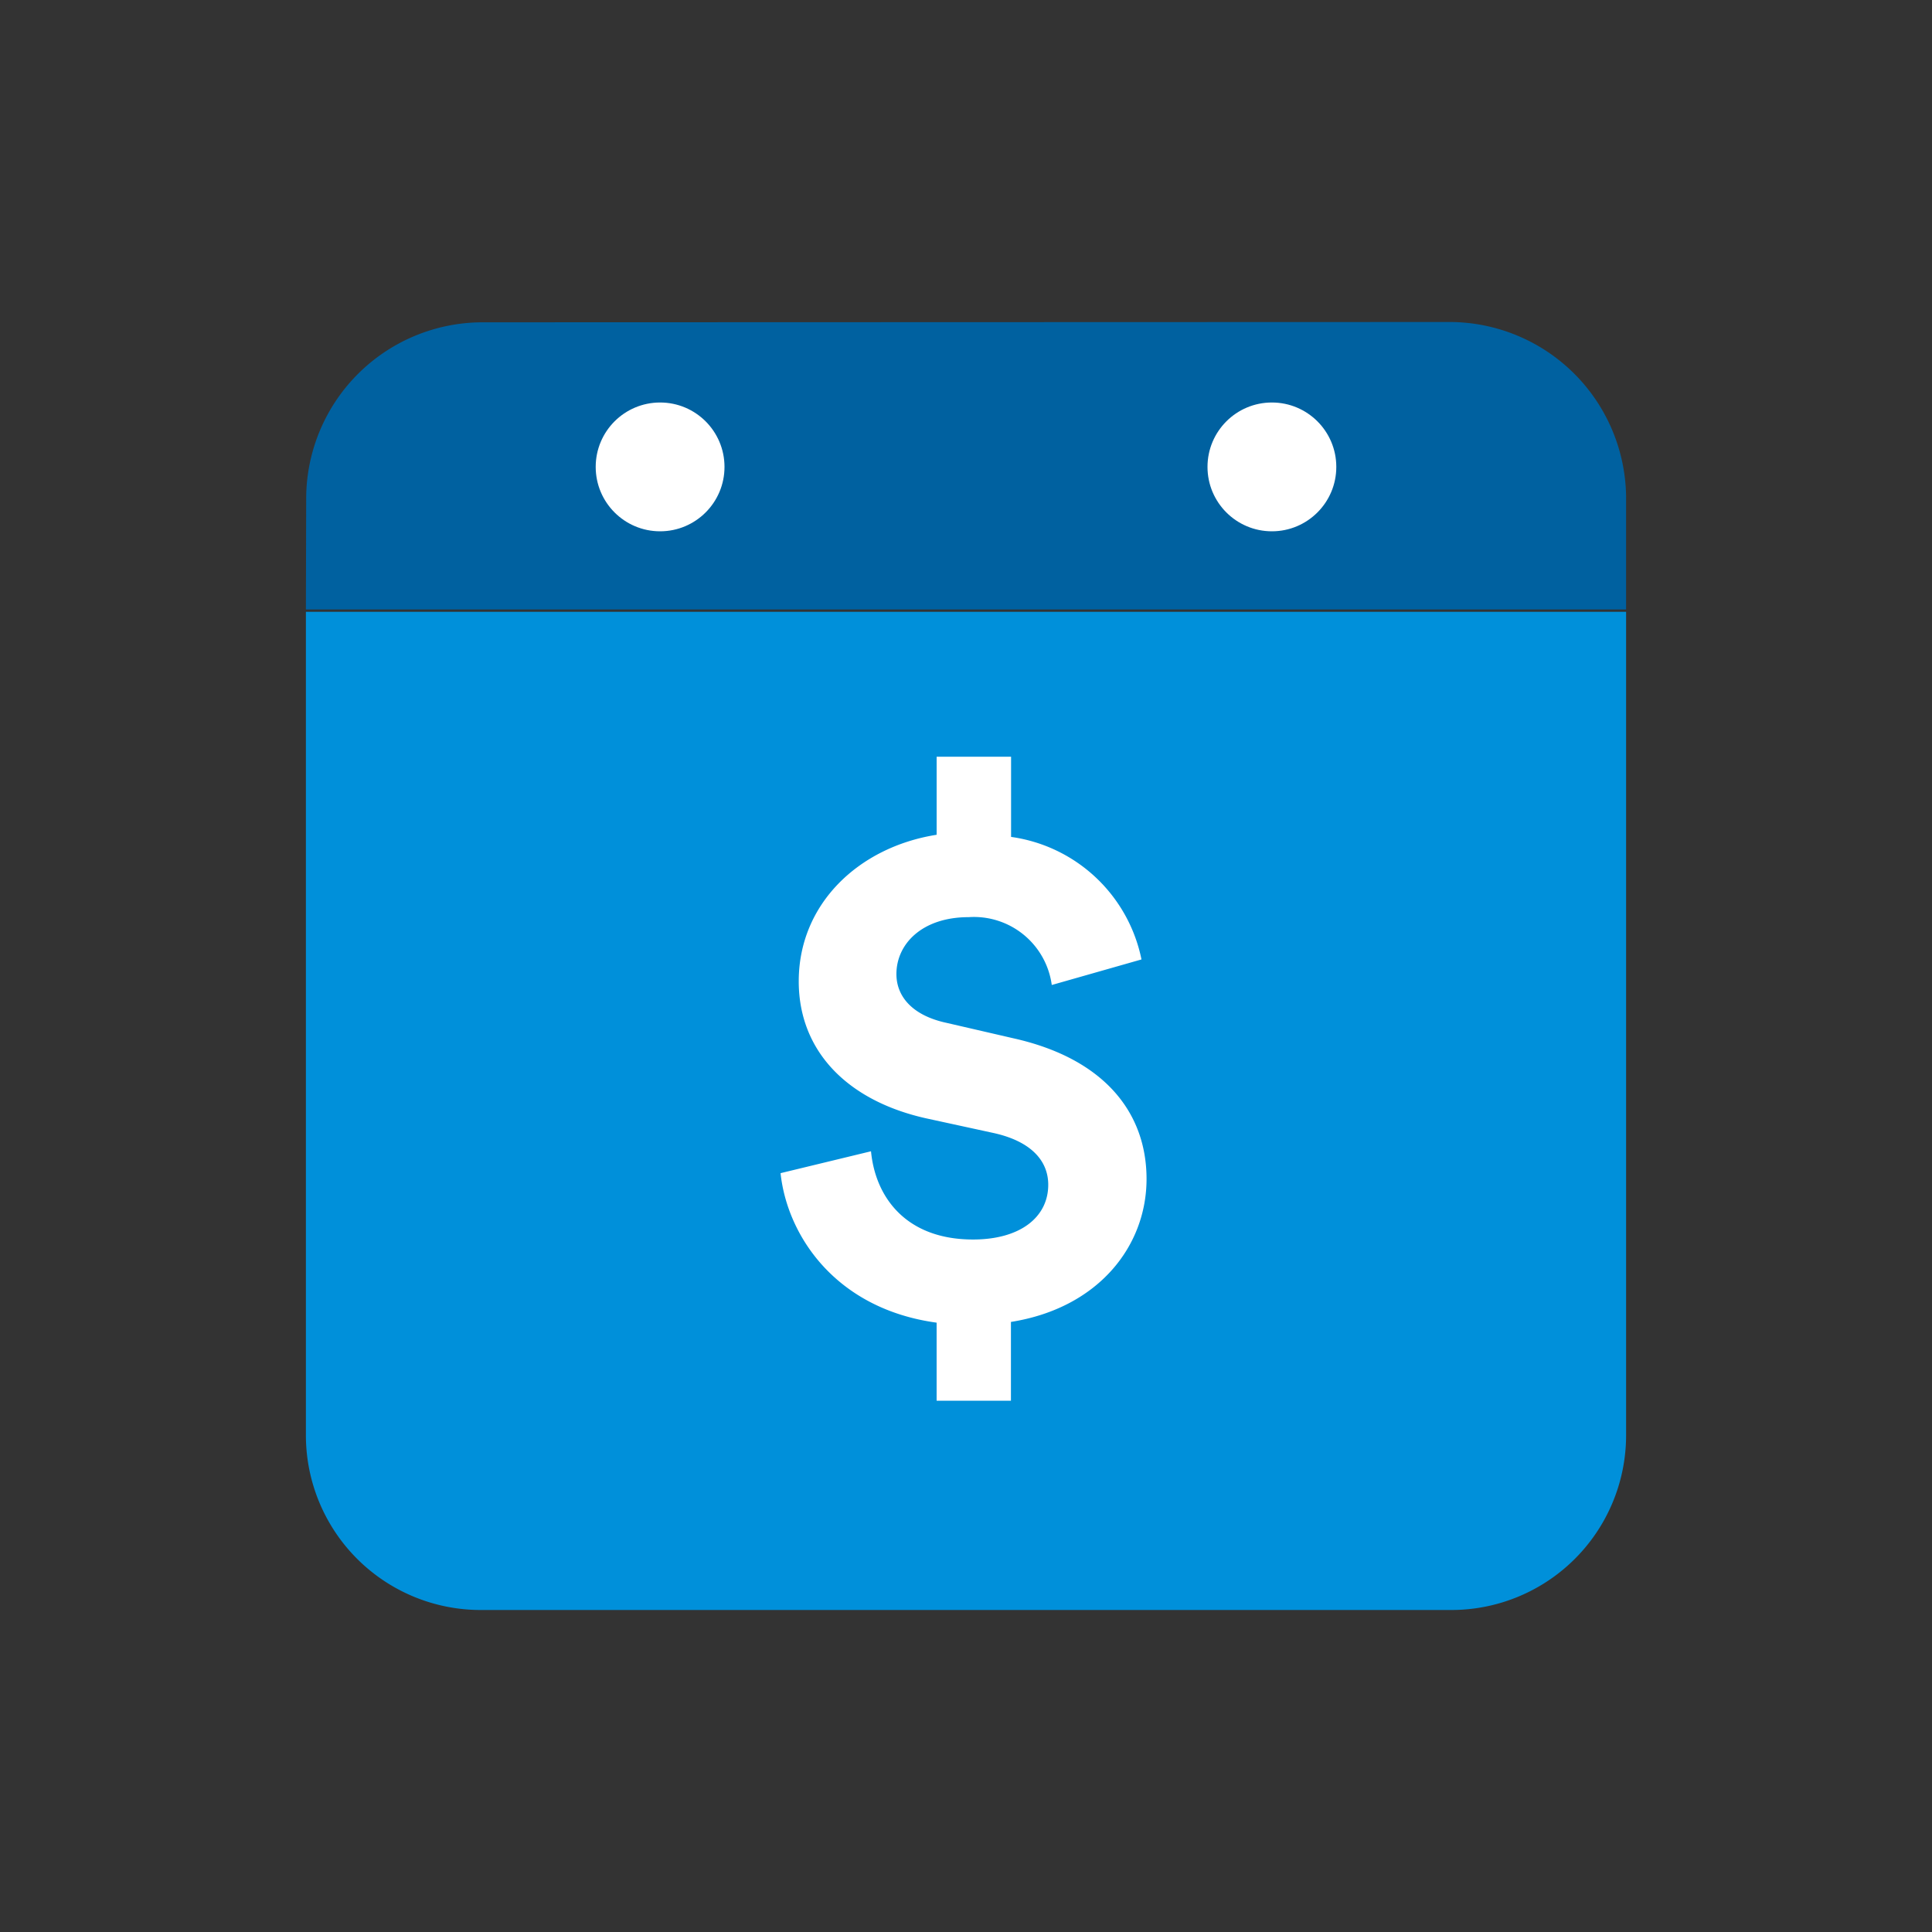
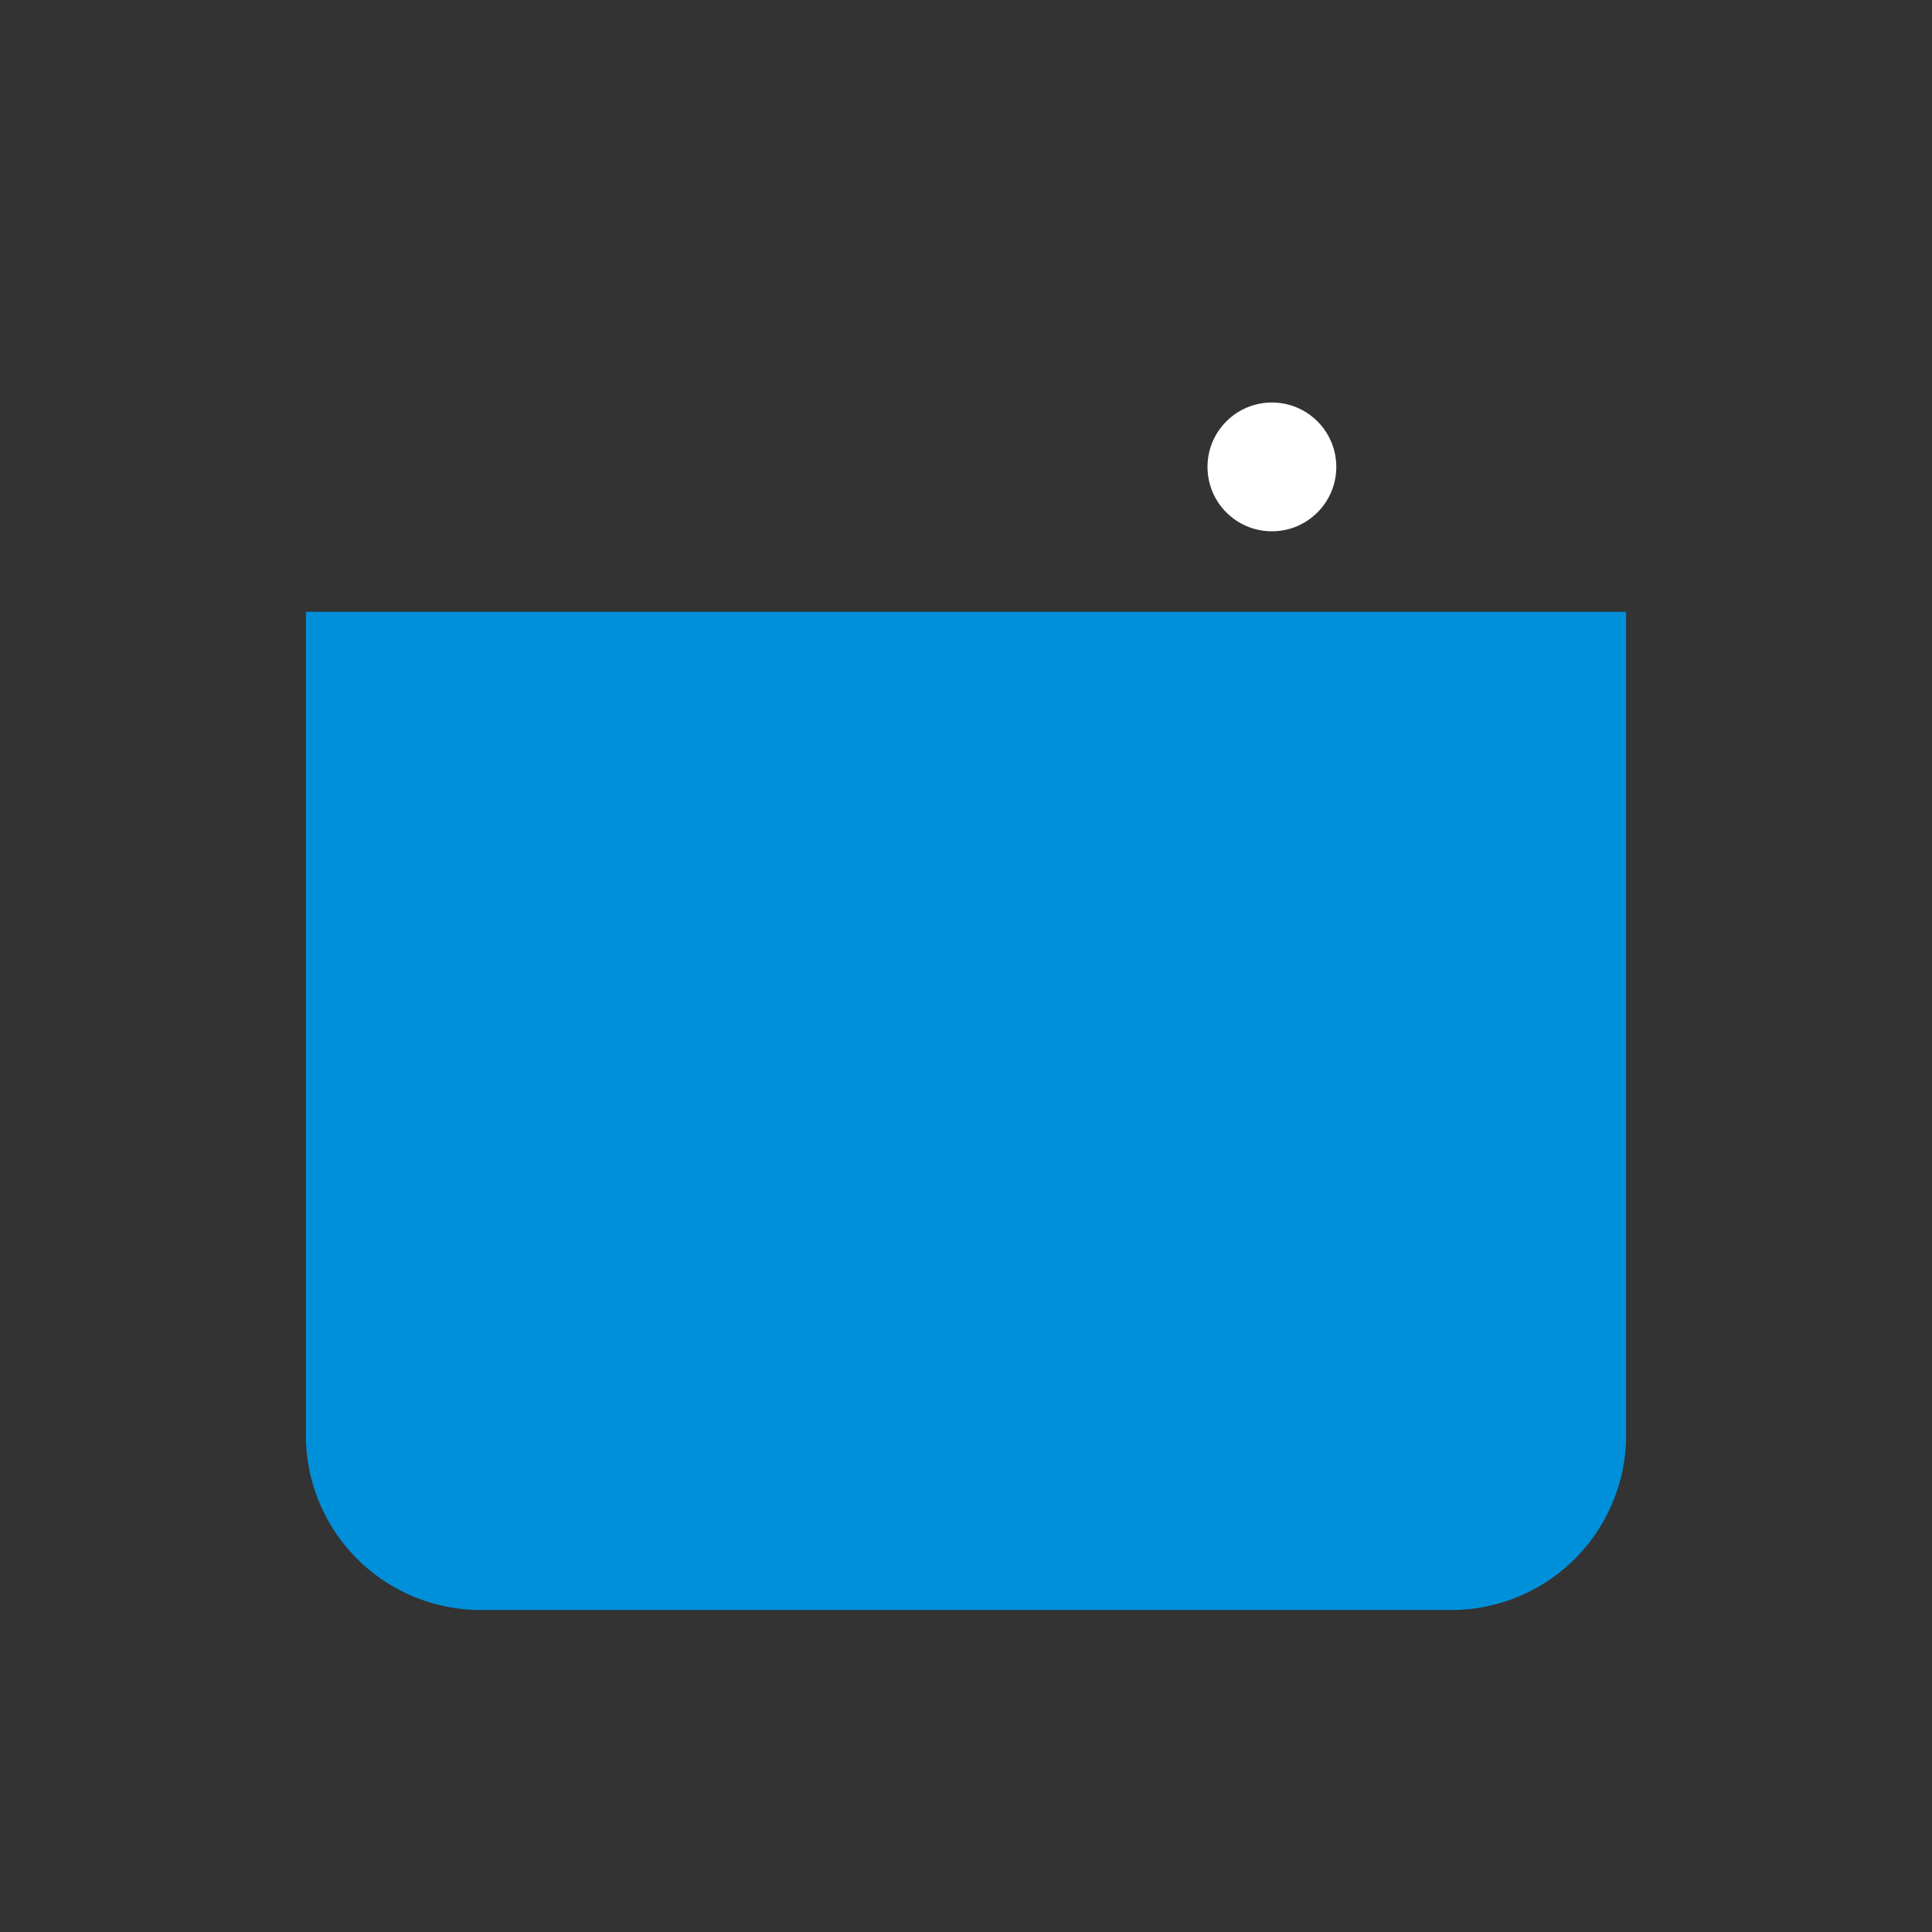
<svg xmlns="http://www.w3.org/2000/svg" id="Icon" width="120" height="120" viewBox="0 0 120 120">
  <rect x="0" y="0" width="120" height="120" fill="#333333" stroke="none" />
  <title>p_deferred-fixed-annuities</title>
  <path d="M90.143,100H29.857A10.857,10.857,0,0,1,19,89.143V38h82V89.143A10.857,10.857,0,0,1,90.143,100Z" fill="#0090da" />
-   <path d="M101,37.856H19l.018-6.98A10.964,10.964,0,0,1,30,20.019L90,20a10.98,10.98,0,0,1,11,10.857Z" fill="#0061a0" />
-   <circle cx="41" cy="29" r="4" fill="#fff" />
  <circle cx="79" cy="29" r="4" fill="#fff" />
-   <path d="M58.175,87V82.153c-6.3-.861-9.286-5.438-9.693-9.286L54.1,71.508c.27,2.853,2.173,5.48,6.338,5.48,2.948,0,4.67-1.4,4.67-3.4,0-1.54-1.133-2.718-3.4-3.216l-4.17-.907c-4.891-1.087-7.927-4.167-7.927-8.516,0-4.8,3.718-8.335,8.565-9.1V47H62.8v4.982A9.622,9.622,0,0,1,70.9,59.593l-5.573,1.587a4.878,4.878,0,0,0-5.165-4.214c-2.9,0-4.484,1.675-4.484,3.534,0,1.4,1,2.581,3.125,3.034l4.121.952c5.71,1.268,8.29,4.665,8.29,8.742,0,4.167-2.988,8.018-8.423,8.879V87Z" fill="#fff" />
</svg>